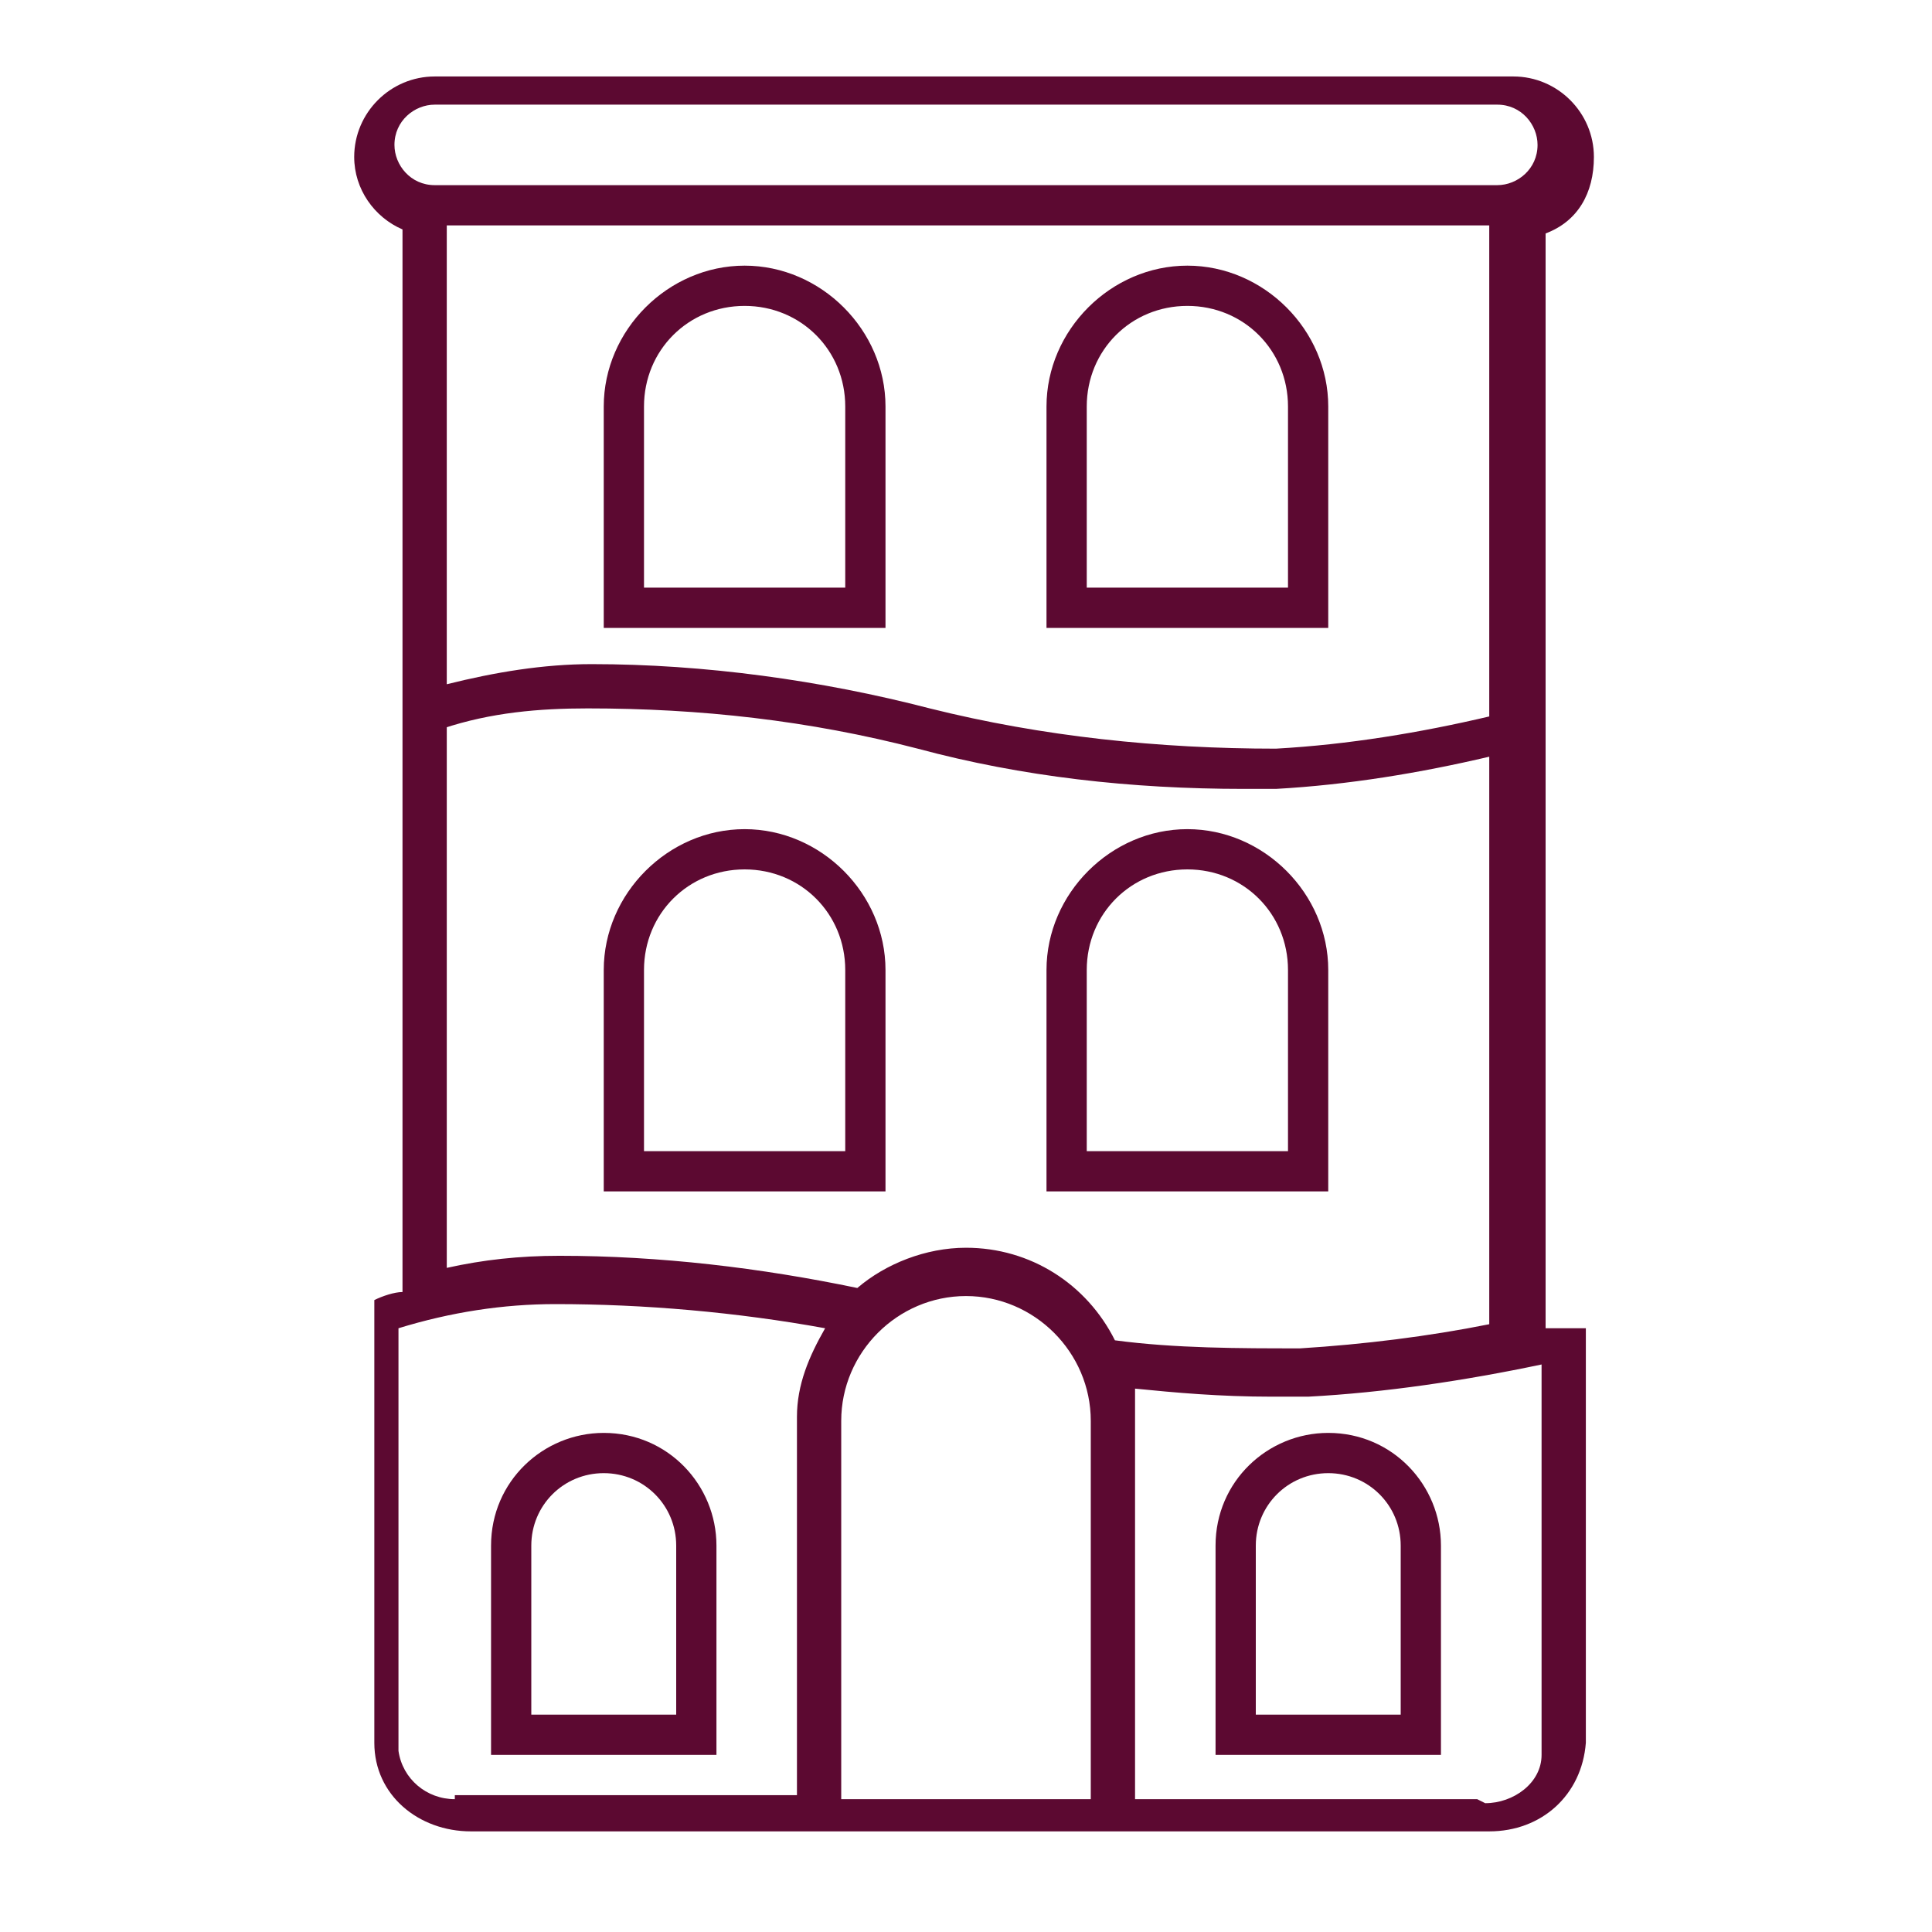
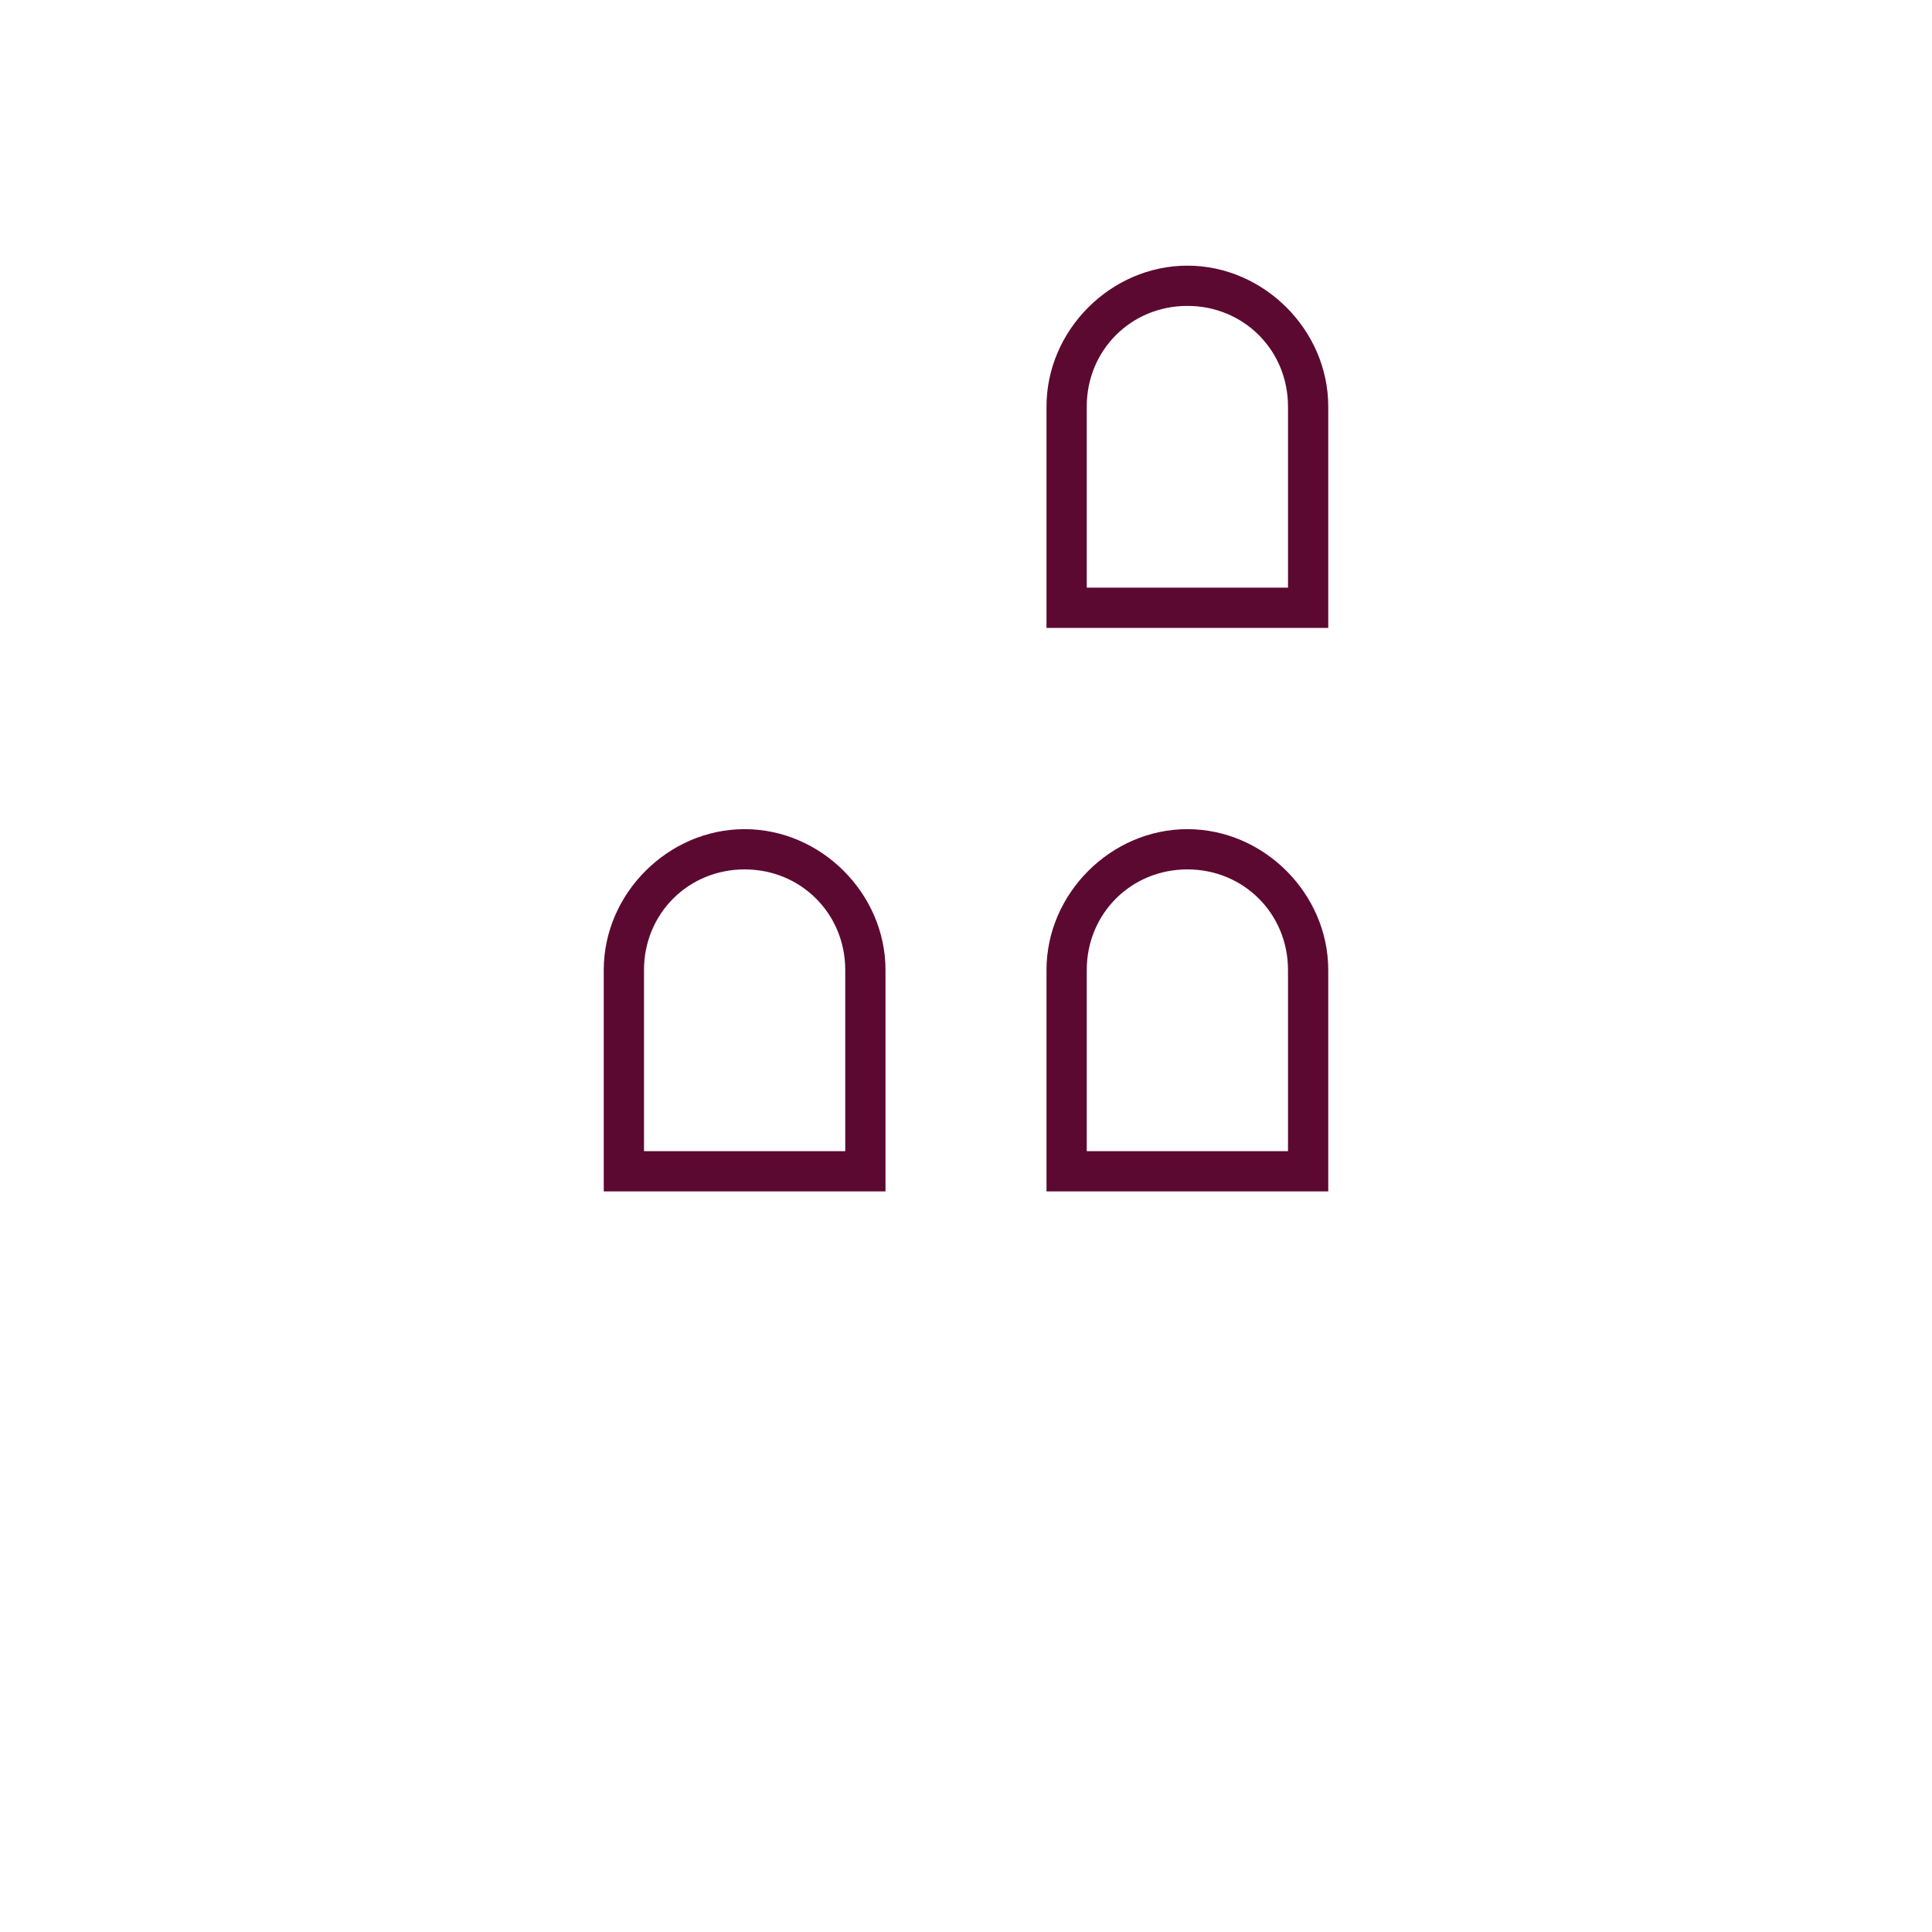
<svg xmlns="http://www.w3.org/2000/svg" id="ic_badge_flight_airplane" version="1.1" viewBox="0 0 48 48" width="40px" height="40px">
  <defs>
    <style>
      .st0 {
        fill: #5c0931;
      }
    </style>
  </defs>
  <g id="Group_25">
    <path id="Path_40" class="st0" d="M22,24.1c0-1.9-1.6-3.5-3.5-3.5-1.9,0-3.5,1.6-3.5,3.5v5.5h7v-5.5ZM21,28.6h-5v-4.5c0-1.4,1.1-2.5,2.5-2.5,1.4,0,2.5,1.1,2.5,2.5v4.5Z" />
    <path id="Path_41" class="st0" d="M33,24.1c0-1.9-1.6-3.5-3.5-3.5-1.9,0-3.5,1.6-3.5,3.5v5.5h7v-5.5ZM32,28.6h-5v-4.5c0-1.4,1.1-2.5,2.5-2.5,1.4,0,2.5,1.1,2.5,2.5v4.5Z" />
-     <path id="Path_42" class="st0" d="M22,10.1c0-1.9-1.6-3.5-3.5-3.5-1.9,0-3.5,1.6-3.5,3.5v5.5h7v-5.5ZM21,14.6h-5v-4.5c0-1.4,1.1-2.5,2.5-2.5,1.4,0,2.5,1.1,2.5,2.5v4.5Z" />
    <path id="Path_43" class="st0" d="M33,10.1c0-1.9-1.6-3.5-3.5-3.5-1.9,0-3.5,1.6-3.5,3.5v5.5h7v-5.5ZM32,14.6h-5v-4.5c0-1.4,1.1-2.5,2.5-2.5,1.4,0,2.5,1.1,2.5,2.5v4.5Z" />
-     <path id="Path_44" class="st0" d="M39,33s0,0,0,0c0,0,0,0,0,0,0,0,0,0,0,0,0,0,0,0,0,0,0,0,0,0,0,0,0,0,0,0,0,0,0,0,0,0-.1,0,0,0,0,0,0,0,0,0,0,0,0,0,0,0,0,0,0,0h-.5c0,.1,0-27.2,0-27.2.8-.3,1.2-1,1.2-1.9,0-1.1-.9-2-2-2H10.8c-1.1,0-2,.9-2,2,0,.8.5,1.5,1.2,1.8v26.4c-.2,0-.5.1-.7.2,0,0,0,0,0,0,0,0,0,0,0,0,0,0,0,0,0,0,0,0,0,0,0,0,0,0,0,0,0,0,0,0,0,0,0,0,0,0,0,0,0,.1h0v10.9c0,1.3,1.1,2.2,2.4,2.2h25.3c1.3,0,2.3-.9,2.4-2.2v-10.3s0,0,0,0c0,0,0,0,0,0ZM37,5.6v12.2c-1.7.4-3.5.7-5.3.8-2.9,0-5.8-.3-8.6-1-2.7-.7-5.6-1.1-8.4-1.1-1.2,0-2.4.2-3.6.5V5.6h26ZM10.8,2.6h26.4c.6,0,1,.5,1,1,0,.6-.5,1-1,1H10.8c-.6,0-1-.5-1-1,0-.6.5-1,1-1ZM11,18.1c1.2-.4,2.4-.5,3.6-.5,2.8,0,5.5.3,8.2,1,2.6.7,5.3,1,8.1,1,.3,0,.5,0,.8,0,1.8-.1,3.6-.4,5.3-.8v14.1c-1.5.3-3.1.5-4.7.6-1.5,0-3.1,0-4.6-.2-.7-1.4-2.1-2.3-3.7-2.3-1,0-2,.4-2.7,1-2.4-.5-4.9-.8-7.4-.8-1,0-1.9.1-2.8.3v-13.6ZM11.3,44.7c-.7,0-1.3-.5-1.4-1.2v-10.5c1.3-.4,2.6-.6,3.9-.6,2.2,0,4.5.2,6.7.6-.4.7-.7,1.4-.7,2.2v9.4h-8.5ZM20.9,44.7v-9.4c0-1.7,1.4-3.1,3.1-3.1,1.7,0,3.1,1.4,3.1,3.1v9.4h-6.3ZM36.7,44.7h-8.5v-9.4c0-.3,0-.5,0-.8,1,.1,2.1.2,3.4.2.3,0,.6,0,.9,0,1.9-.1,3.9-.4,5.8-.8v9.7c0,.7-.7,1.2-1.4,1.2h0Z" />
-     <path id="Path_45" class="st0" d="M33,35.6c-1.5,0-2.8,1.2-2.8,2.8v5.2h5.6v-5.2c0-1.5-1.2-2.8-2.8-2.8ZM34.8,42.6h-3.6v-4.2c0-1,.8-1.8,1.8-1.8,1,0,1.8.8,1.8,1.8v4.2Z" />
-     <path id="Path_46" class="st0" d="M15,35.6c-1.5,0-2.8,1.2-2.8,2.8v5.2h5.6v-5.2c0-1.5-1.2-2.8-2.8-2.8ZM16.8,42.6h-3.6v-4.2c0-1,.8-1.8,1.8-1.8,1,0,1.8.8,1.8,1.8v4.2Z" />
  </g>
</svg>